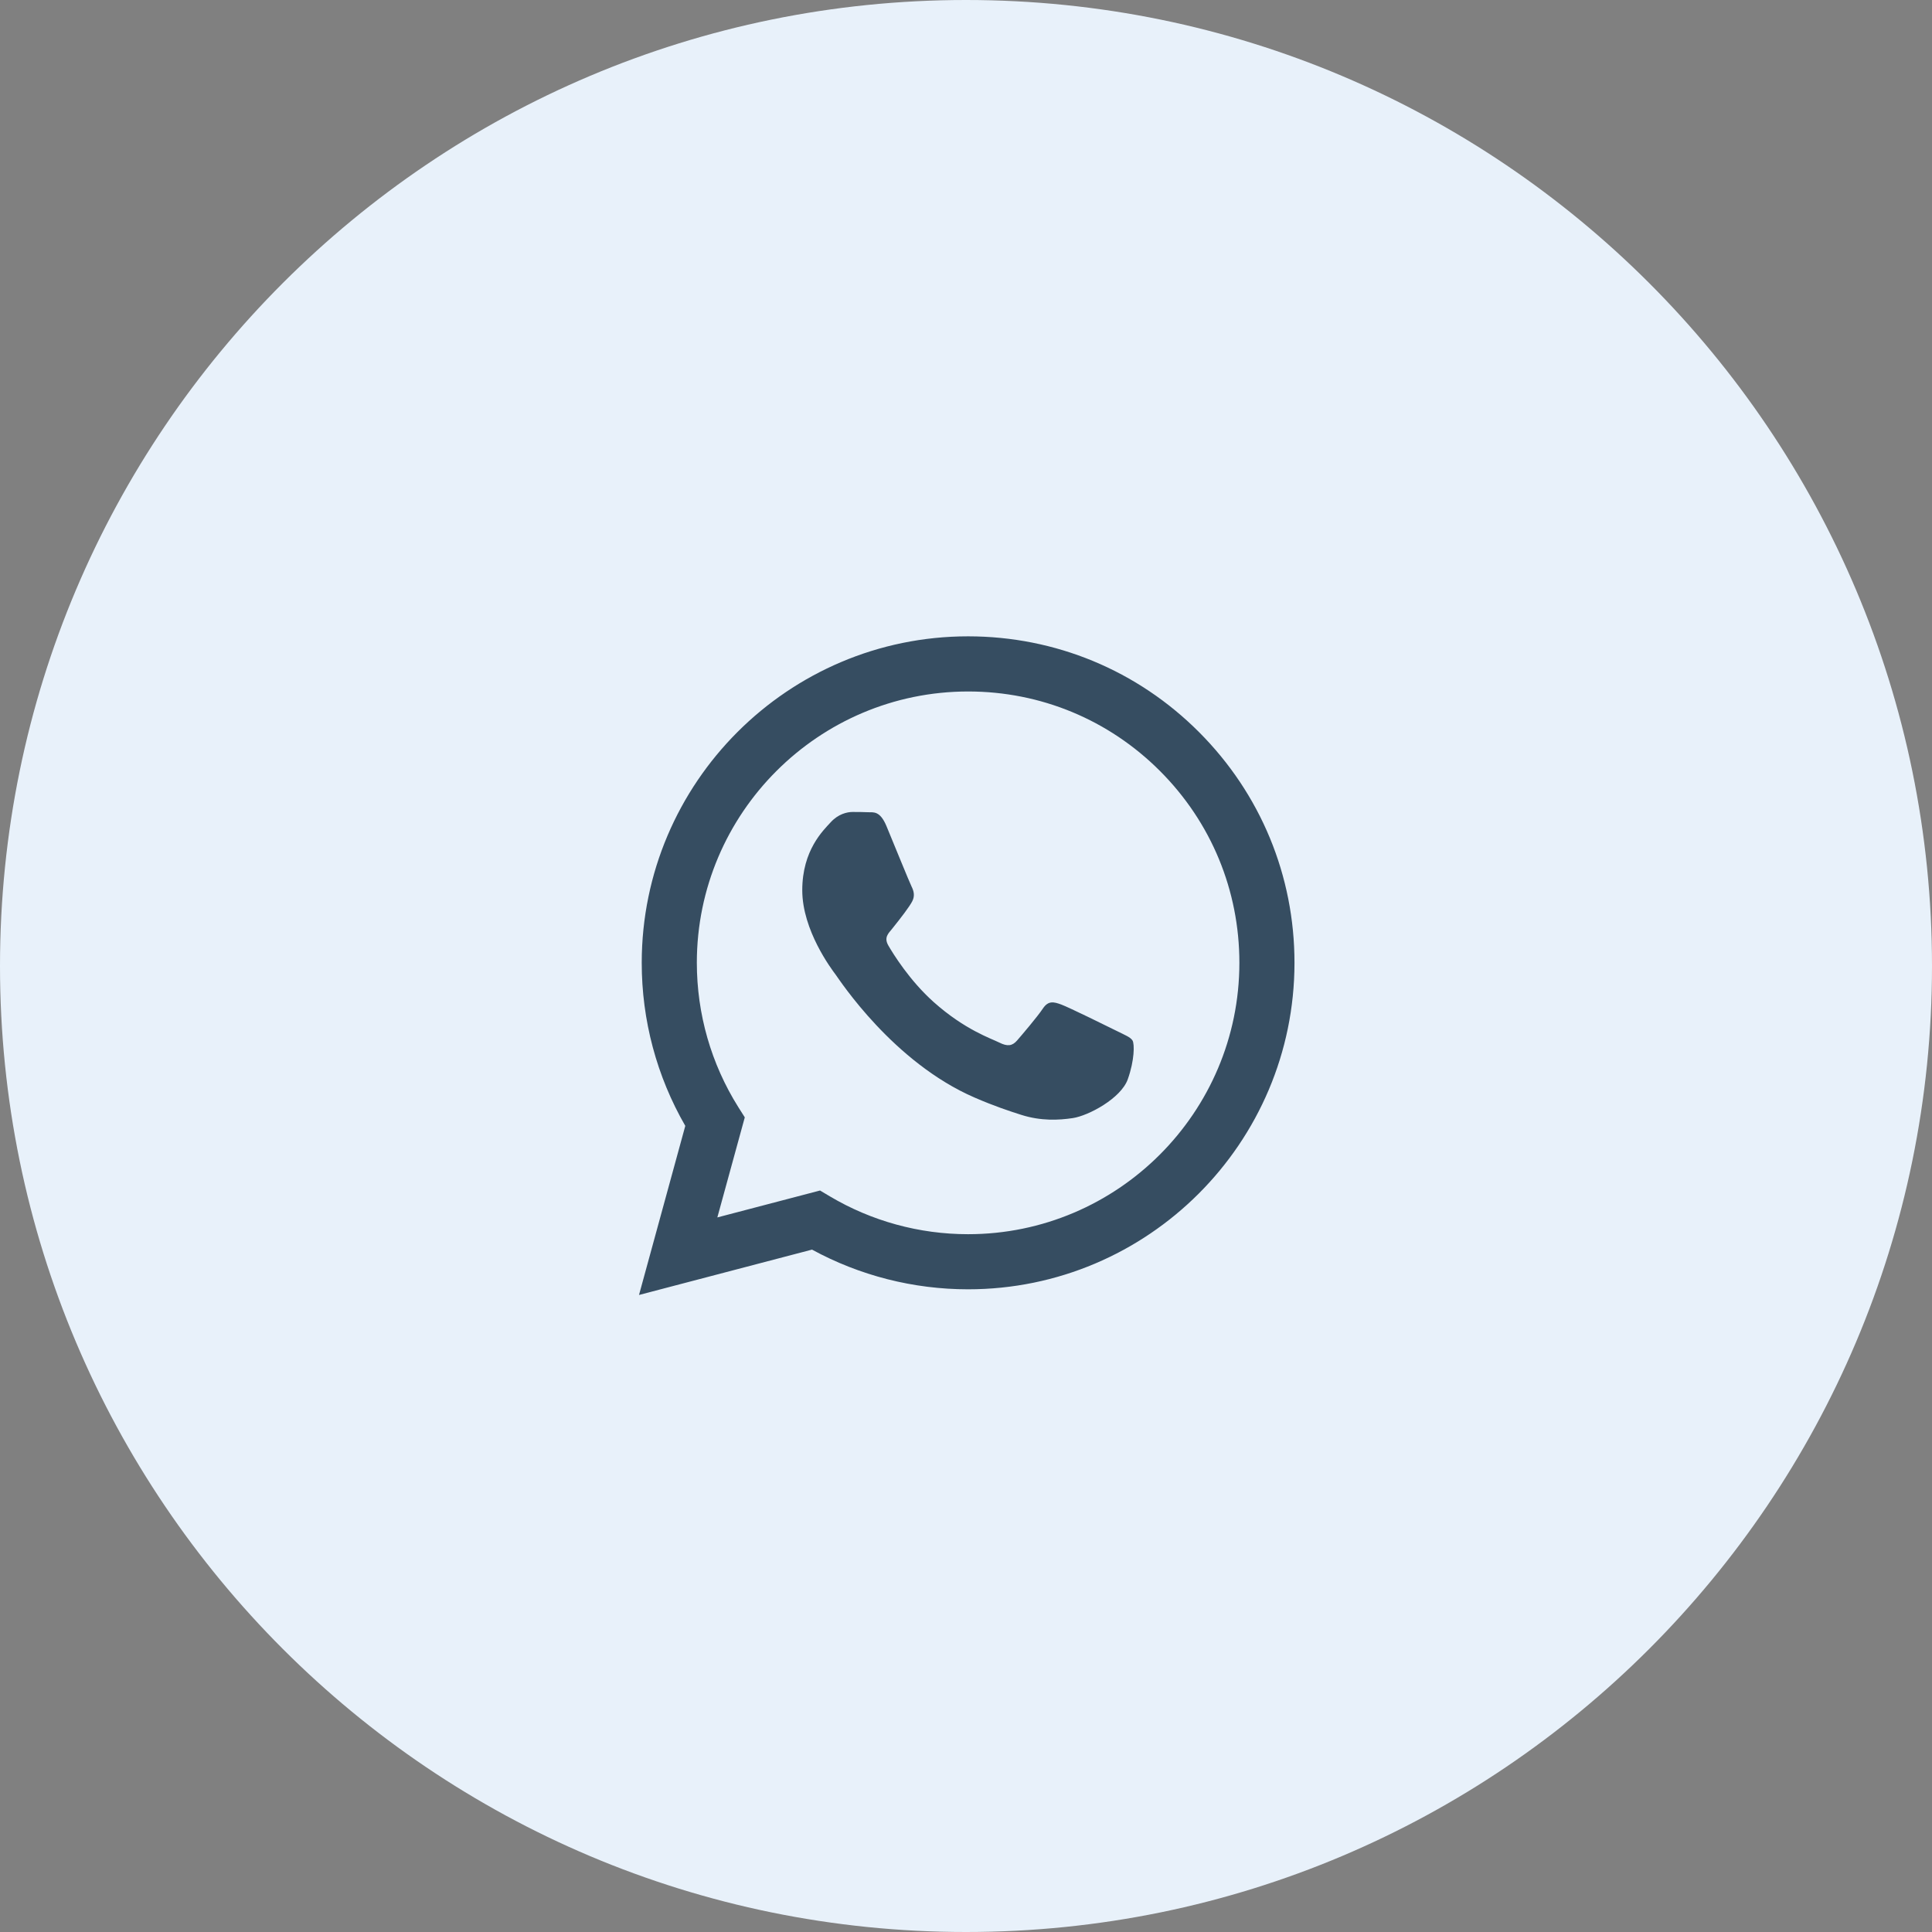
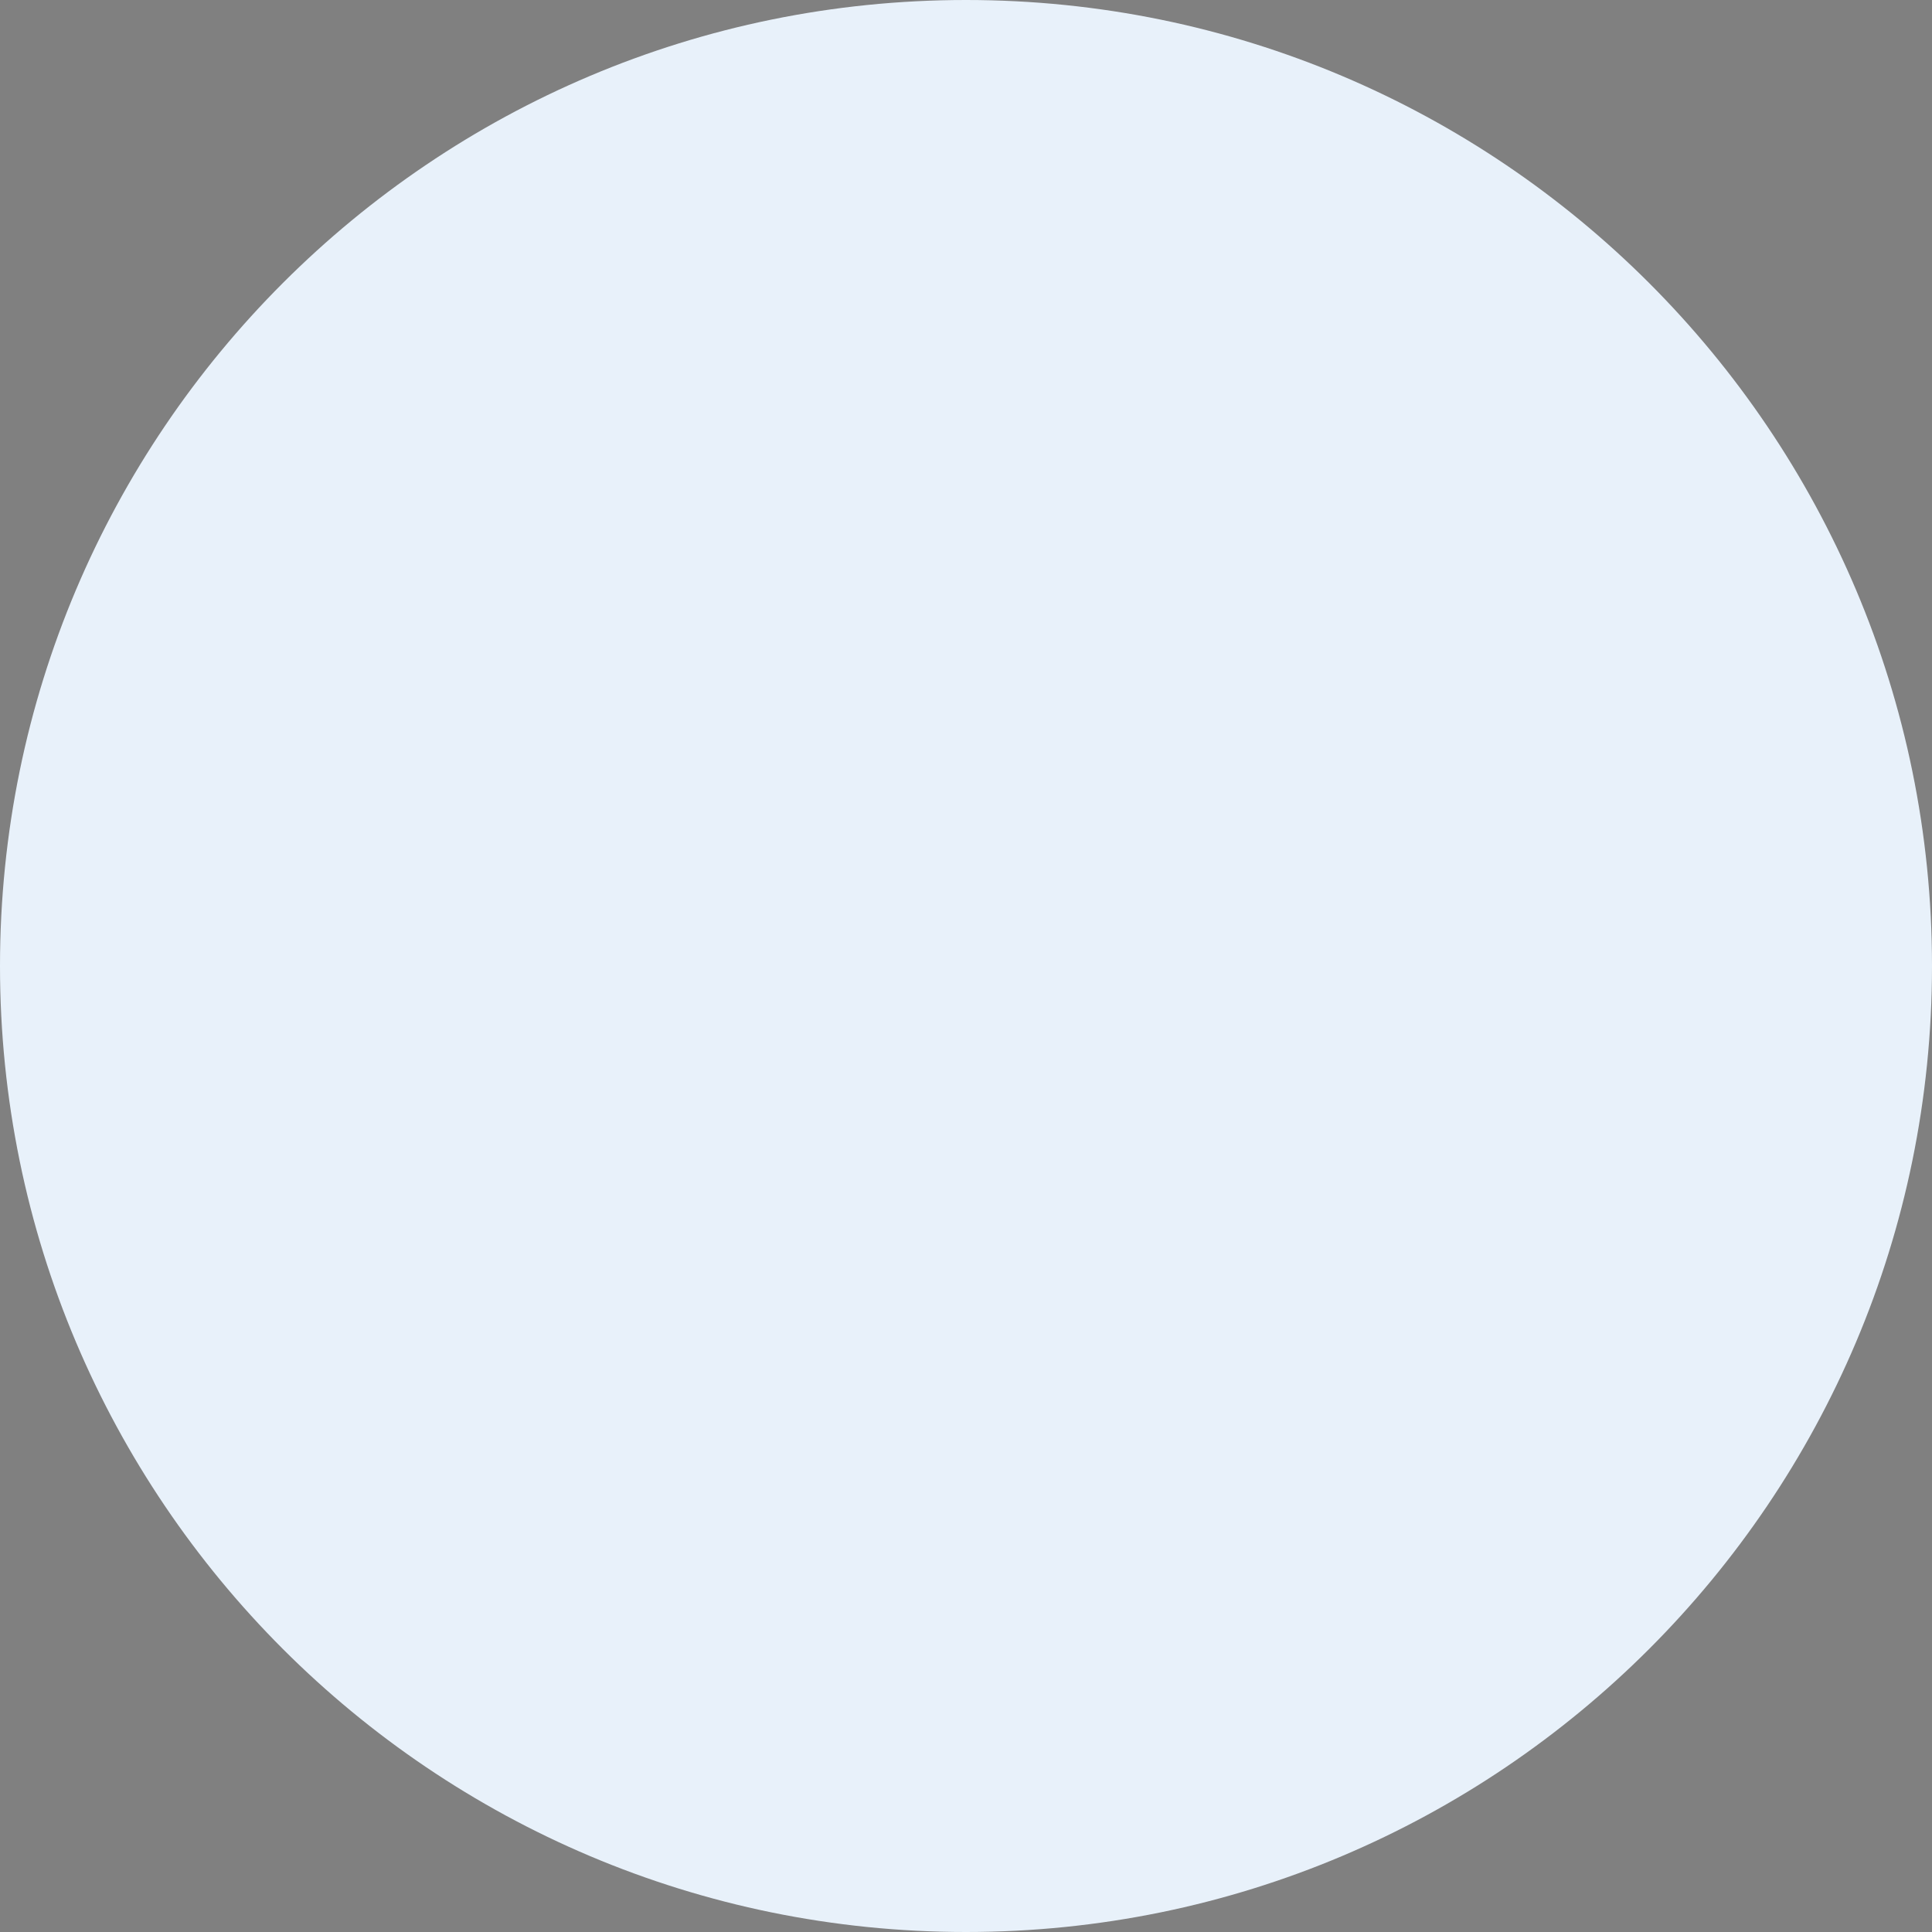
<svg xmlns="http://www.w3.org/2000/svg" width="44" height="44" viewBox="0 0 44 44" fill="none">
  <rect x="0" y="0" width="44" height="44" fill="#808080" stroke="none" />
  <path d="M0 22C0 9.85 9.85 0 22 0C34.15 0 44 9.85 44 22C44 34.15 34.15 44 22 44C9.85 44 0 34.15 0 22Z" fill="#E8F1FA" />
  <g clip-path="url(#clip0_701_116)">
-     <path fill-rule="evenodd" clip-rule="evenodd" d="M27.306 16.672C25.903 15.267 24.036 14.493 22.048 14.492C17.951 14.492 14.617 17.826 14.615 21.924C14.614 23.235 14.957 24.513 15.607 25.641L14.553 29.492L18.493 28.459C19.579 29.051 20.801 29.363 22.045 29.363H22.048C26.145 29.363 29.479 26.029 29.481 21.93C29.482 19.944 28.709 18.077 27.306 16.672ZM22.048 28.108H22.046C20.937 28.108 19.85 27.81 18.901 27.247L18.676 27.113L16.337 27.726L16.962 25.447L16.814 25.213C16.196 24.229 15.87 23.092 15.87 21.925C15.871 18.519 18.643 15.748 22.05 15.748C23.701 15.748 25.252 16.392 26.418 17.559C27.585 18.727 28.227 20.279 28.226 21.93C28.225 25.337 25.453 28.108 22.048 28.108ZM25.437 23.481C25.251 23.388 24.338 22.939 24.168 22.877C23.998 22.815 23.874 22.784 23.75 22.97C23.626 23.156 23.27 23.574 23.162 23.698C23.053 23.822 22.945 23.837 22.759 23.744C22.574 23.651 21.975 23.455 21.266 22.823C20.714 22.33 20.341 21.722 20.233 21.536C20.125 21.35 20.232 21.259 20.314 21.157C20.515 20.907 20.716 20.646 20.778 20.522C20.84 20.398 20.809 20.289 20.763 20.196C20.716 20.104 20.345 19.189 20.19 18.817C20.04 18.455 19.887 18.504 19.772 18.498C19.664 18.493 19.54 18.492 19.416 18.492C19.293 18.492 19.091 18.538 18.921 18.724C18.751 18.91 18.271 19.36 18.271 20.274C18.271 21.188 18.937 22.071 19.03 22.195C19.122 22.319 20.339 24.195 22.202 24.999C22.645 25.191 22.991 25.305 23.261 25.391C23.706 25.532 24.111 25.512 24.431 25.464C24.788 25.411 25.529 25.015 25.684 24.581C25.839 24.147 25.839 23.776 25.793 23.698C25.746 23.62 25.622 23.574 25.437 23.481Z" fill="#364D61" />
-   </g>
+     </g>
  <defs>
    <clipPath id="clip0_701_116">
      <rect width="16" height="16" fill="white" transform="translate(14 14)" />
    </clipPath>
  </defs>
</svg>